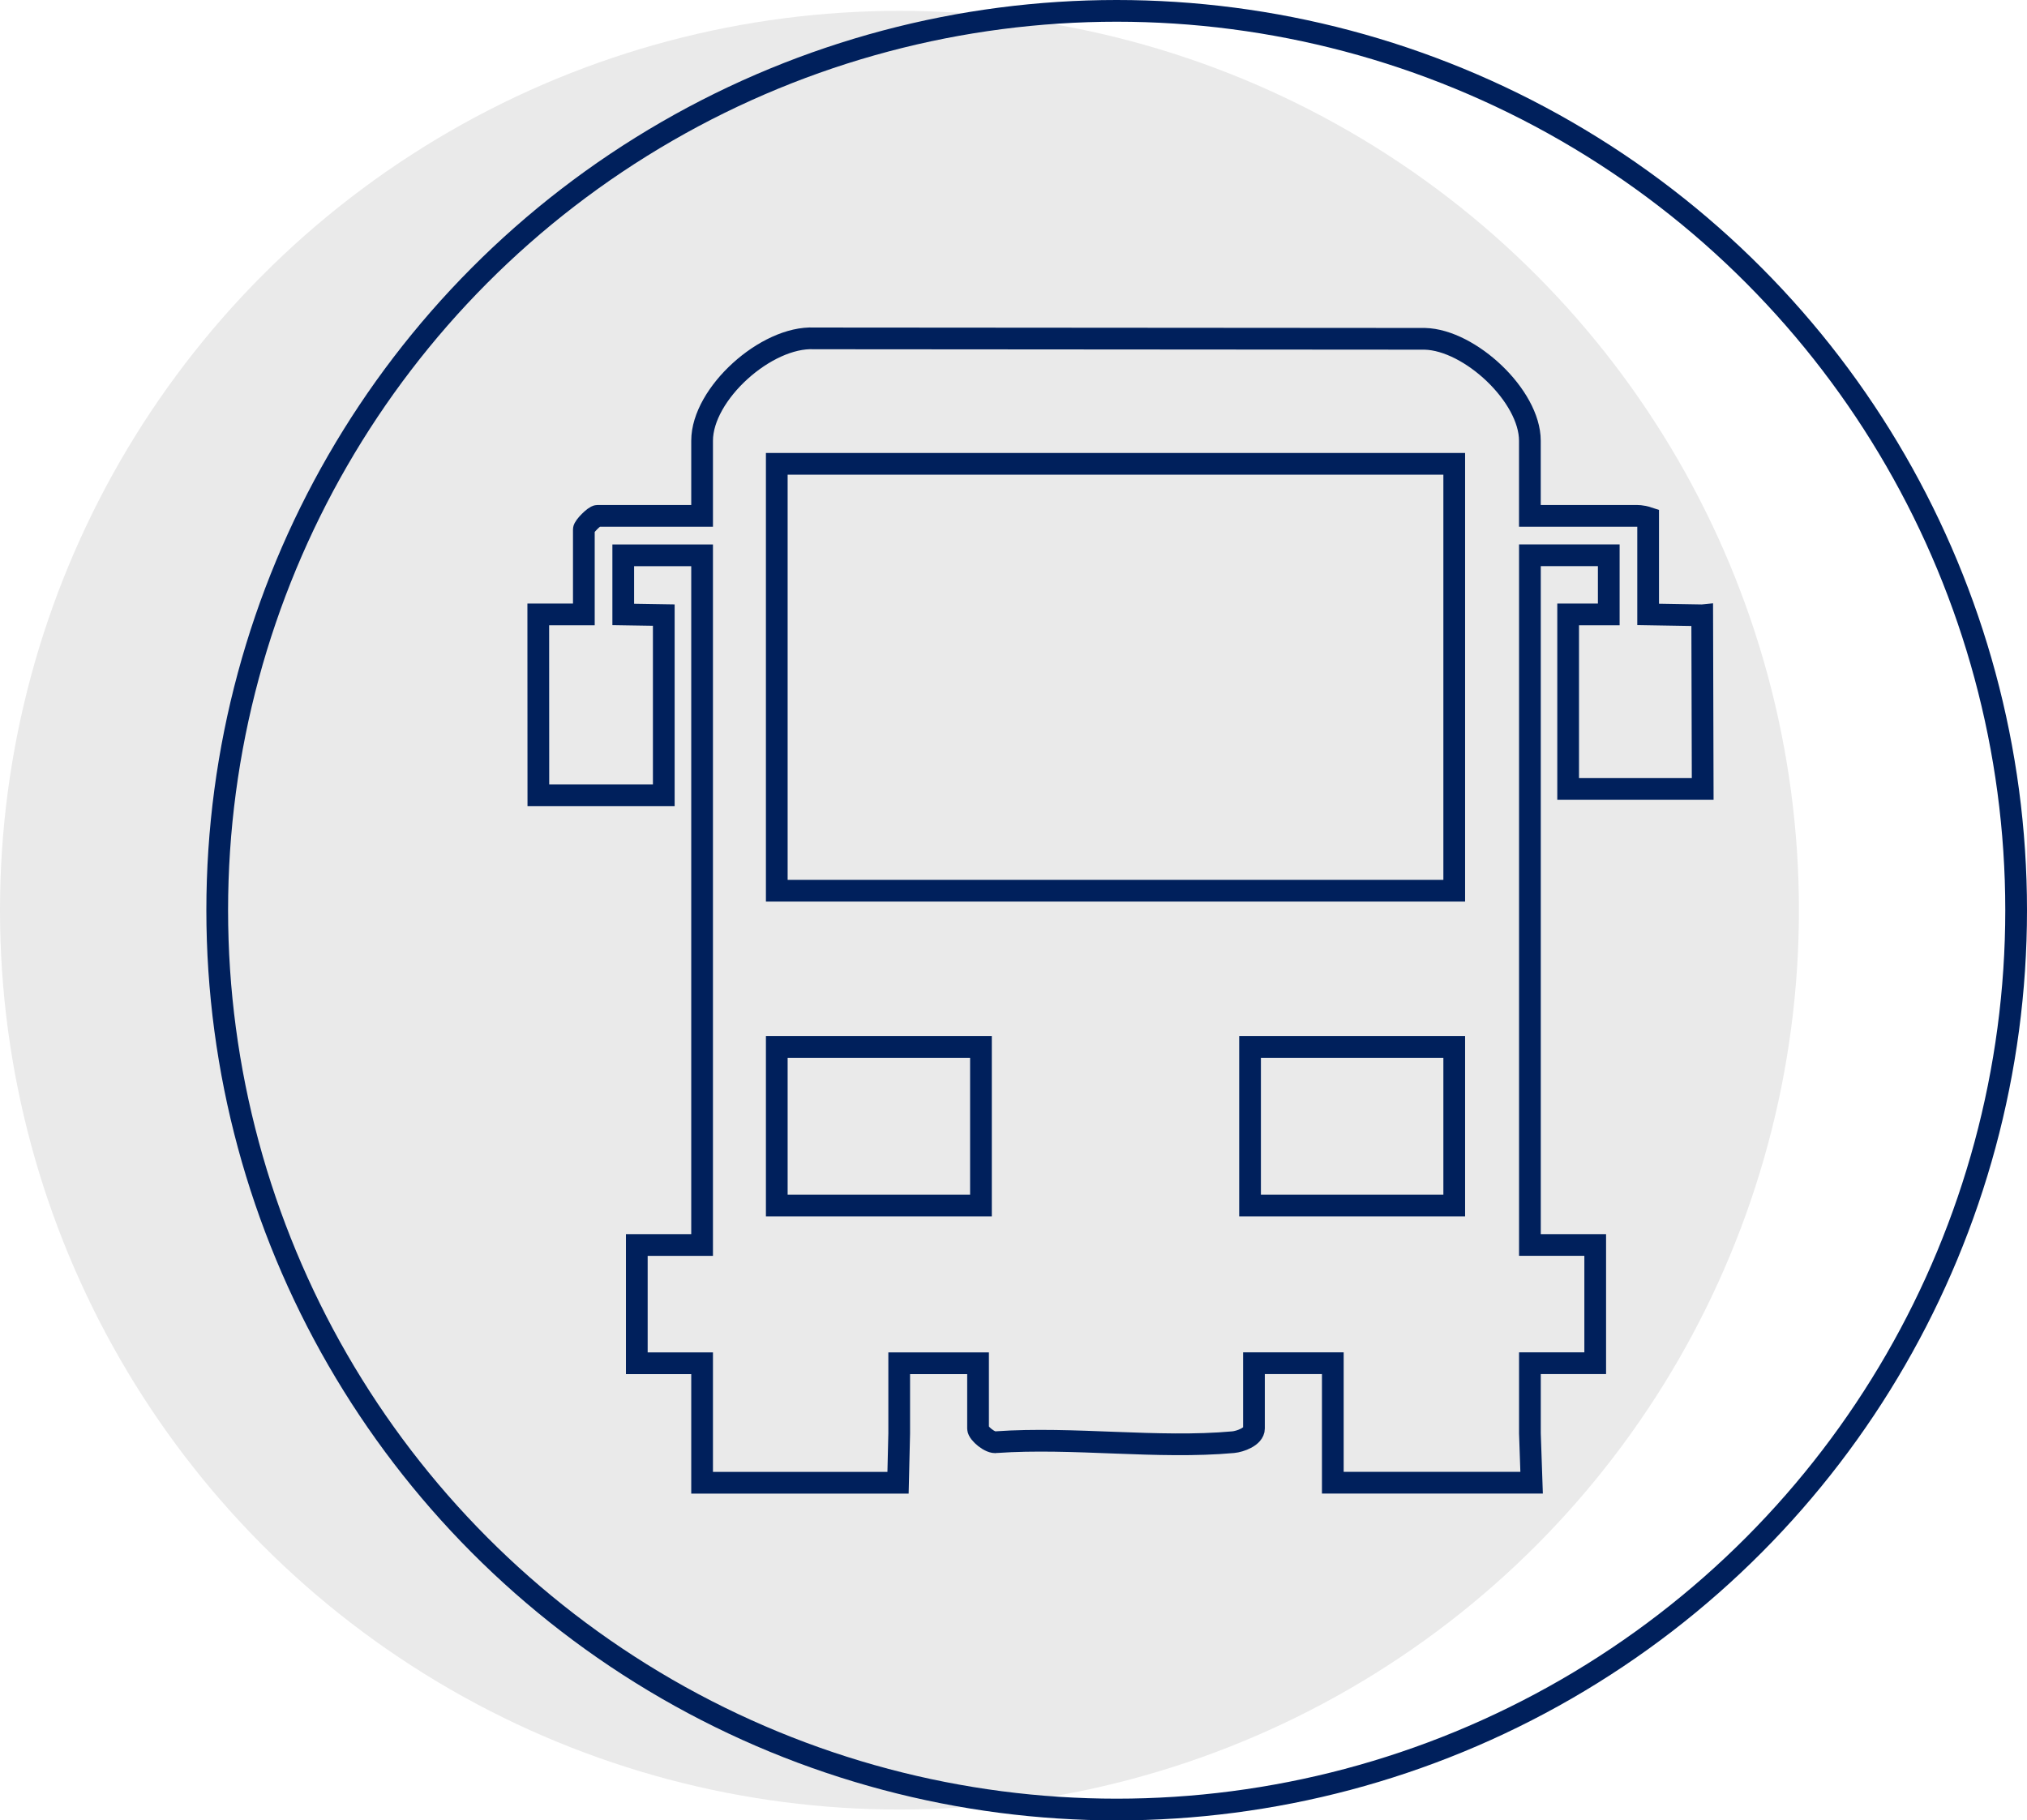
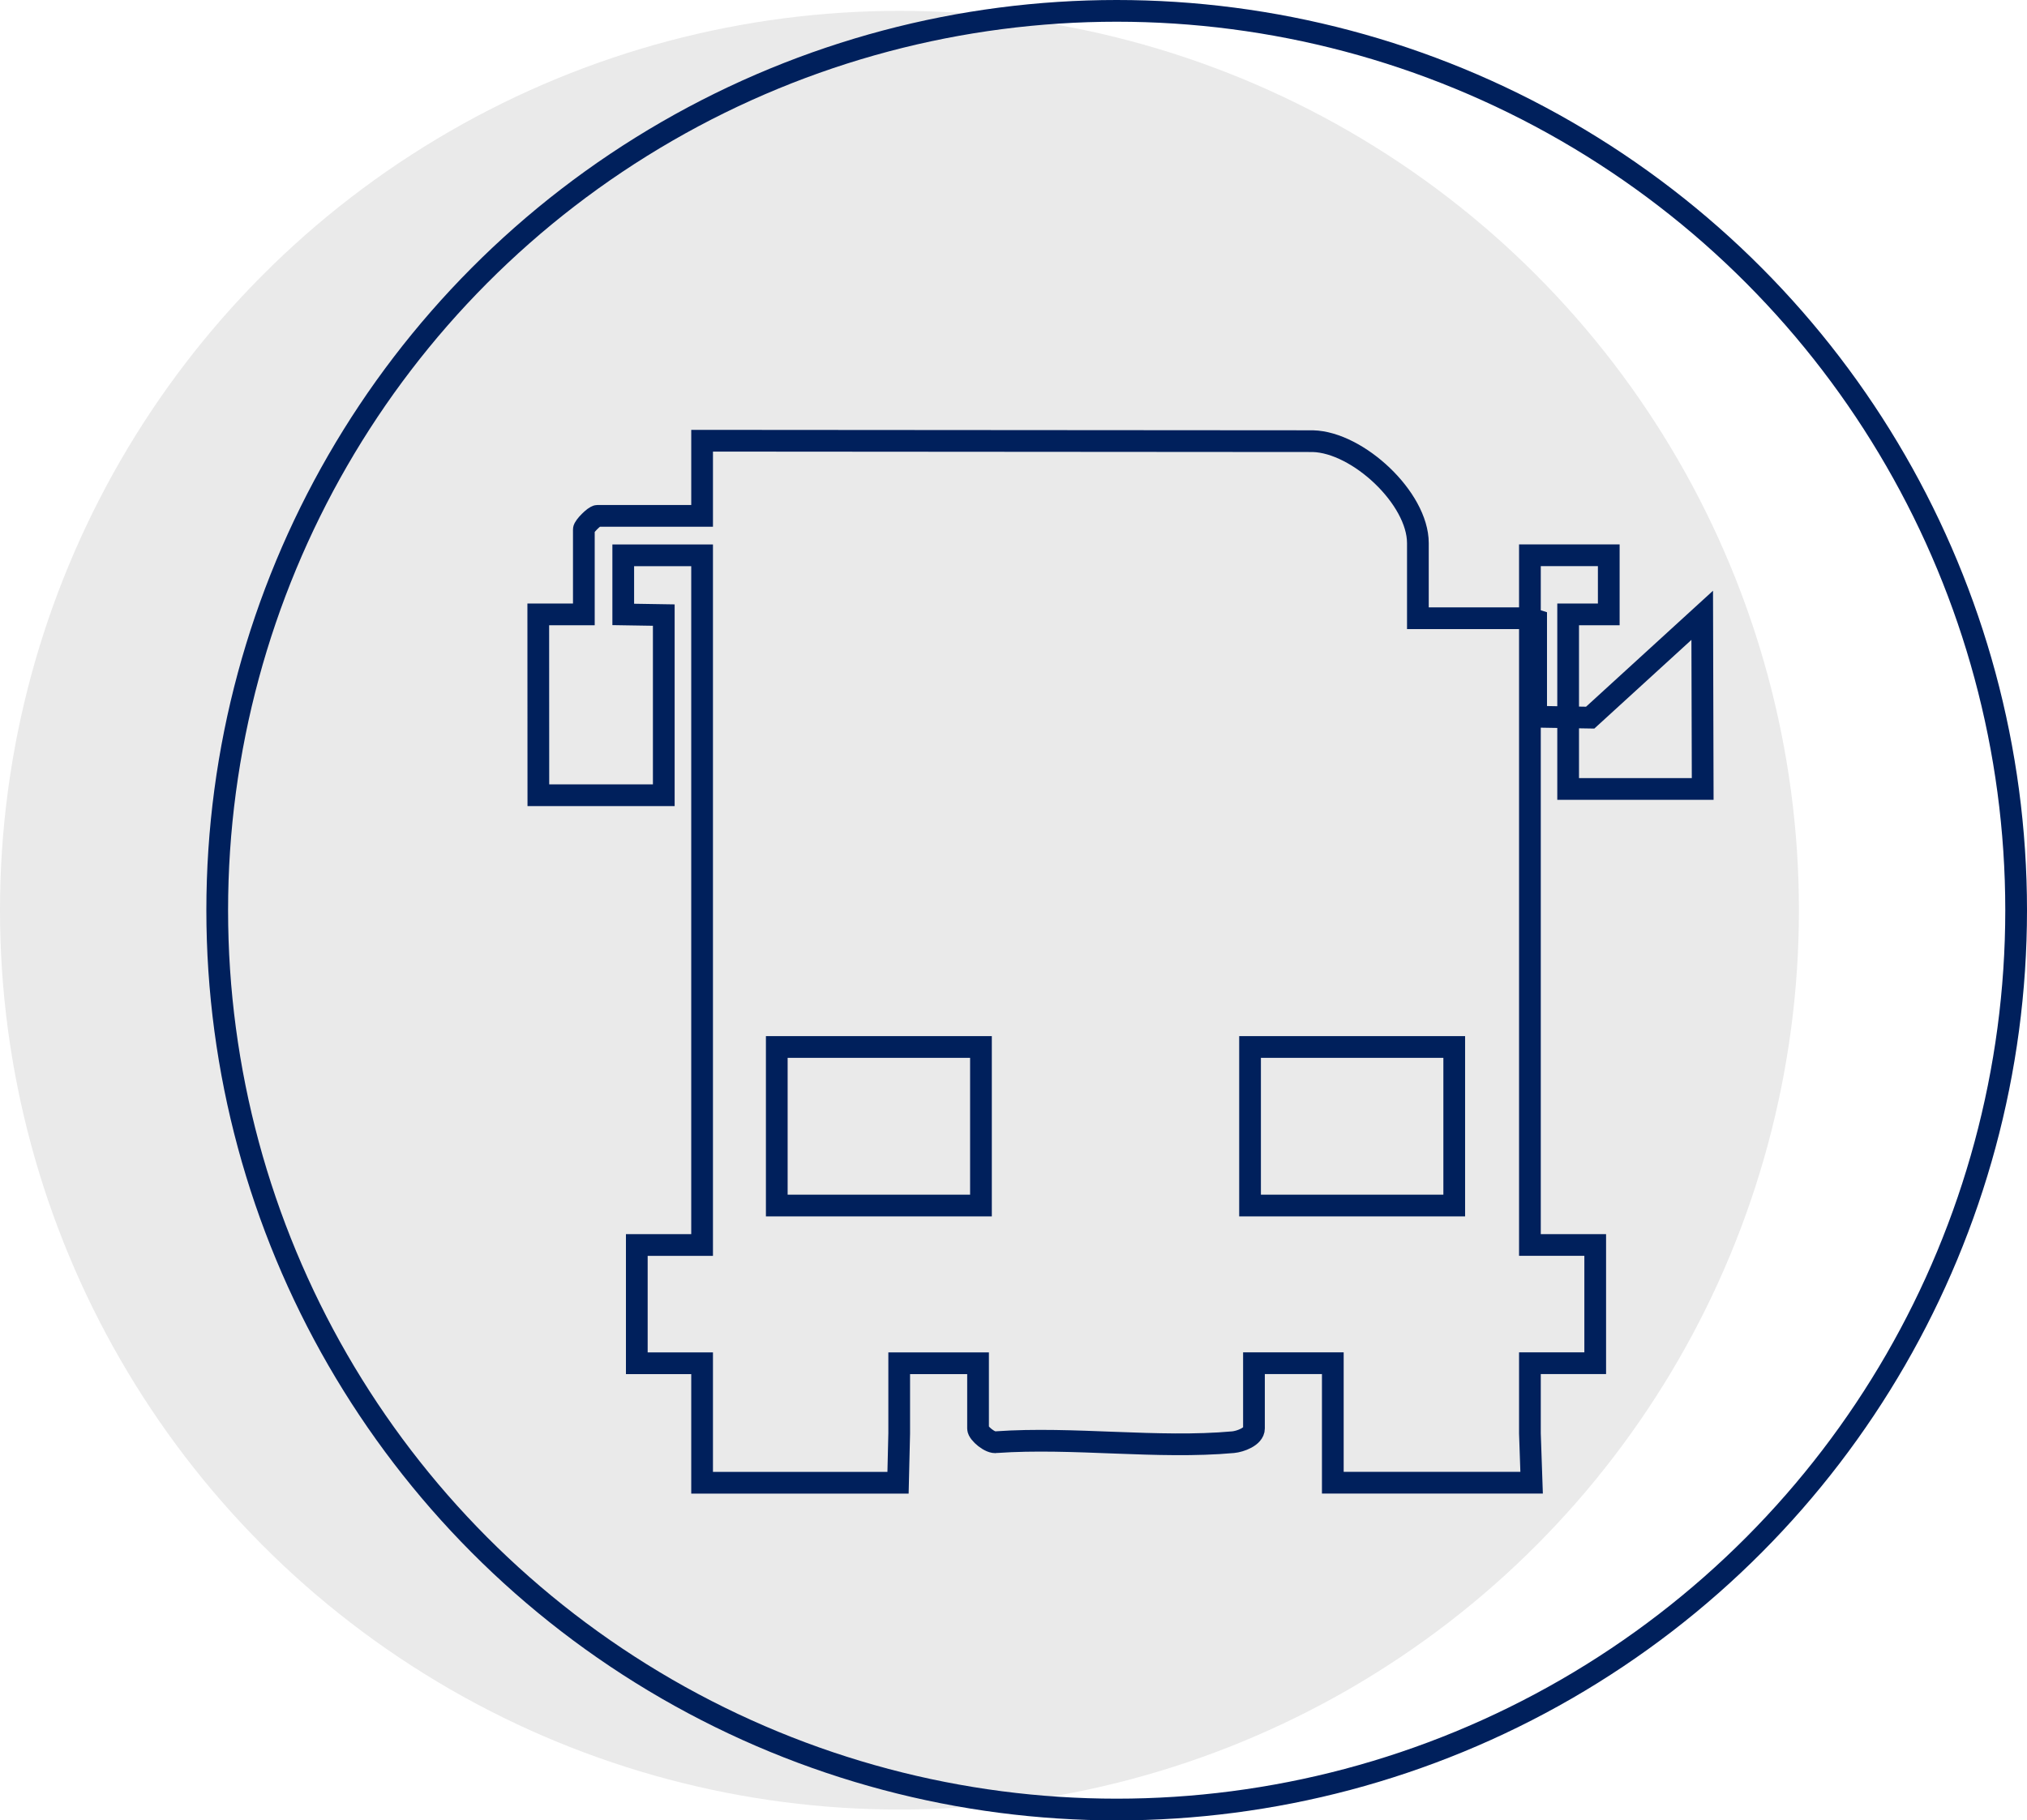
<svg xmlns="http://www.w3.org/2000/svg" id="Capa_1" data-name="Capa 1" viewBox="0 0 466.58 419.08">
  <defs>
    <style>
      .cls-1 {
        fill: #eaeaea;
      }

      .cls-2 {
        fill: none;
        stroke: #00205c;
        stroke-miterlimit: 10;
        stroke-width: 5px;
      }
    </style>
  </defs>
  <g>
    <circle class="cls-1" cx="207.04" cy="209.54" r="207.04" />
    <circle class="cls-2" cx="257.04" cy="209.54" r="207.04" />
-     <path class="cls-2" d="M391.82,141.65l.11,39.98h-30.97v-40.19h9.35v-13.61h-18.15v158.78h15.03v27.22h-15.03v16.16l.39,11.35h-45.76v-27.51h-18.15v15.03c0,1.87-3.17,3-4.79,3.15-17.3,1.57-36.93-1.24-54.48-.01-1.39.34-4.24-2.06-4.24-3.13v-15.03h-18.15v16.16l-.27,11.35h-45.1v-27.51h-15.03v-27.22h15.03V127.84h-18.15v13.61l9.33.15v41.47h-28.87l-.02-41.63h10.49v-19.56c0-.67,2.45-3.12,3.12-3.12h24.1v-17.3c0-10.82,14.76-24.09,25.78-23.56l140.59.1c10.4.27,24.17,13.15,24.17,23.46v17.3h24.1c.67,0,1.59-.06,3.12.44v22.24l12.44.21ZM361.49,184" />
+     <path class="cls-2" d="M391.82,141.65l.11,39.98h-30.97v-40.19h9.35v-13.61h-18.15v158.78h15.03v27.22h-15.03v16.16l.39,11.35h-45.76v-27.51h-18.15v15.03c0,1.87-3.17,3-4.79,3.15-17.3,1.57-36.93-1.24-54.48-.01-1.39.34-4.24-2.06-4.24-3.13v-15.03h-18.15v16.16l-.27,11.35h-45.1v-27.51h-15.03v-27.22h15.03V127.84h-18.15v13.61l9.33.15v41.47h-28.87l-.02-41.63h10.49v-19.56c0-.67,2.45-3.12,3.12-3.12h24.1v-17.3l140.59.1c10.4.27,24.17,13.15,24.17,23.46v17.3h24.1c.67,0,1.59-.06,3.12.44v22.24l12.44.21ZM361.49,184" />
    <rect class="cls-2" x="178.8" y="241.03" width="47" height="36.5" />
    <rect class="cls-2" x="287.74" y="241.03" width="47" height="36.5" />
  </g>
-   <rect class="cls-2" x="178.8" y="106.78" width="155.94" height="98.27" />
</svg>